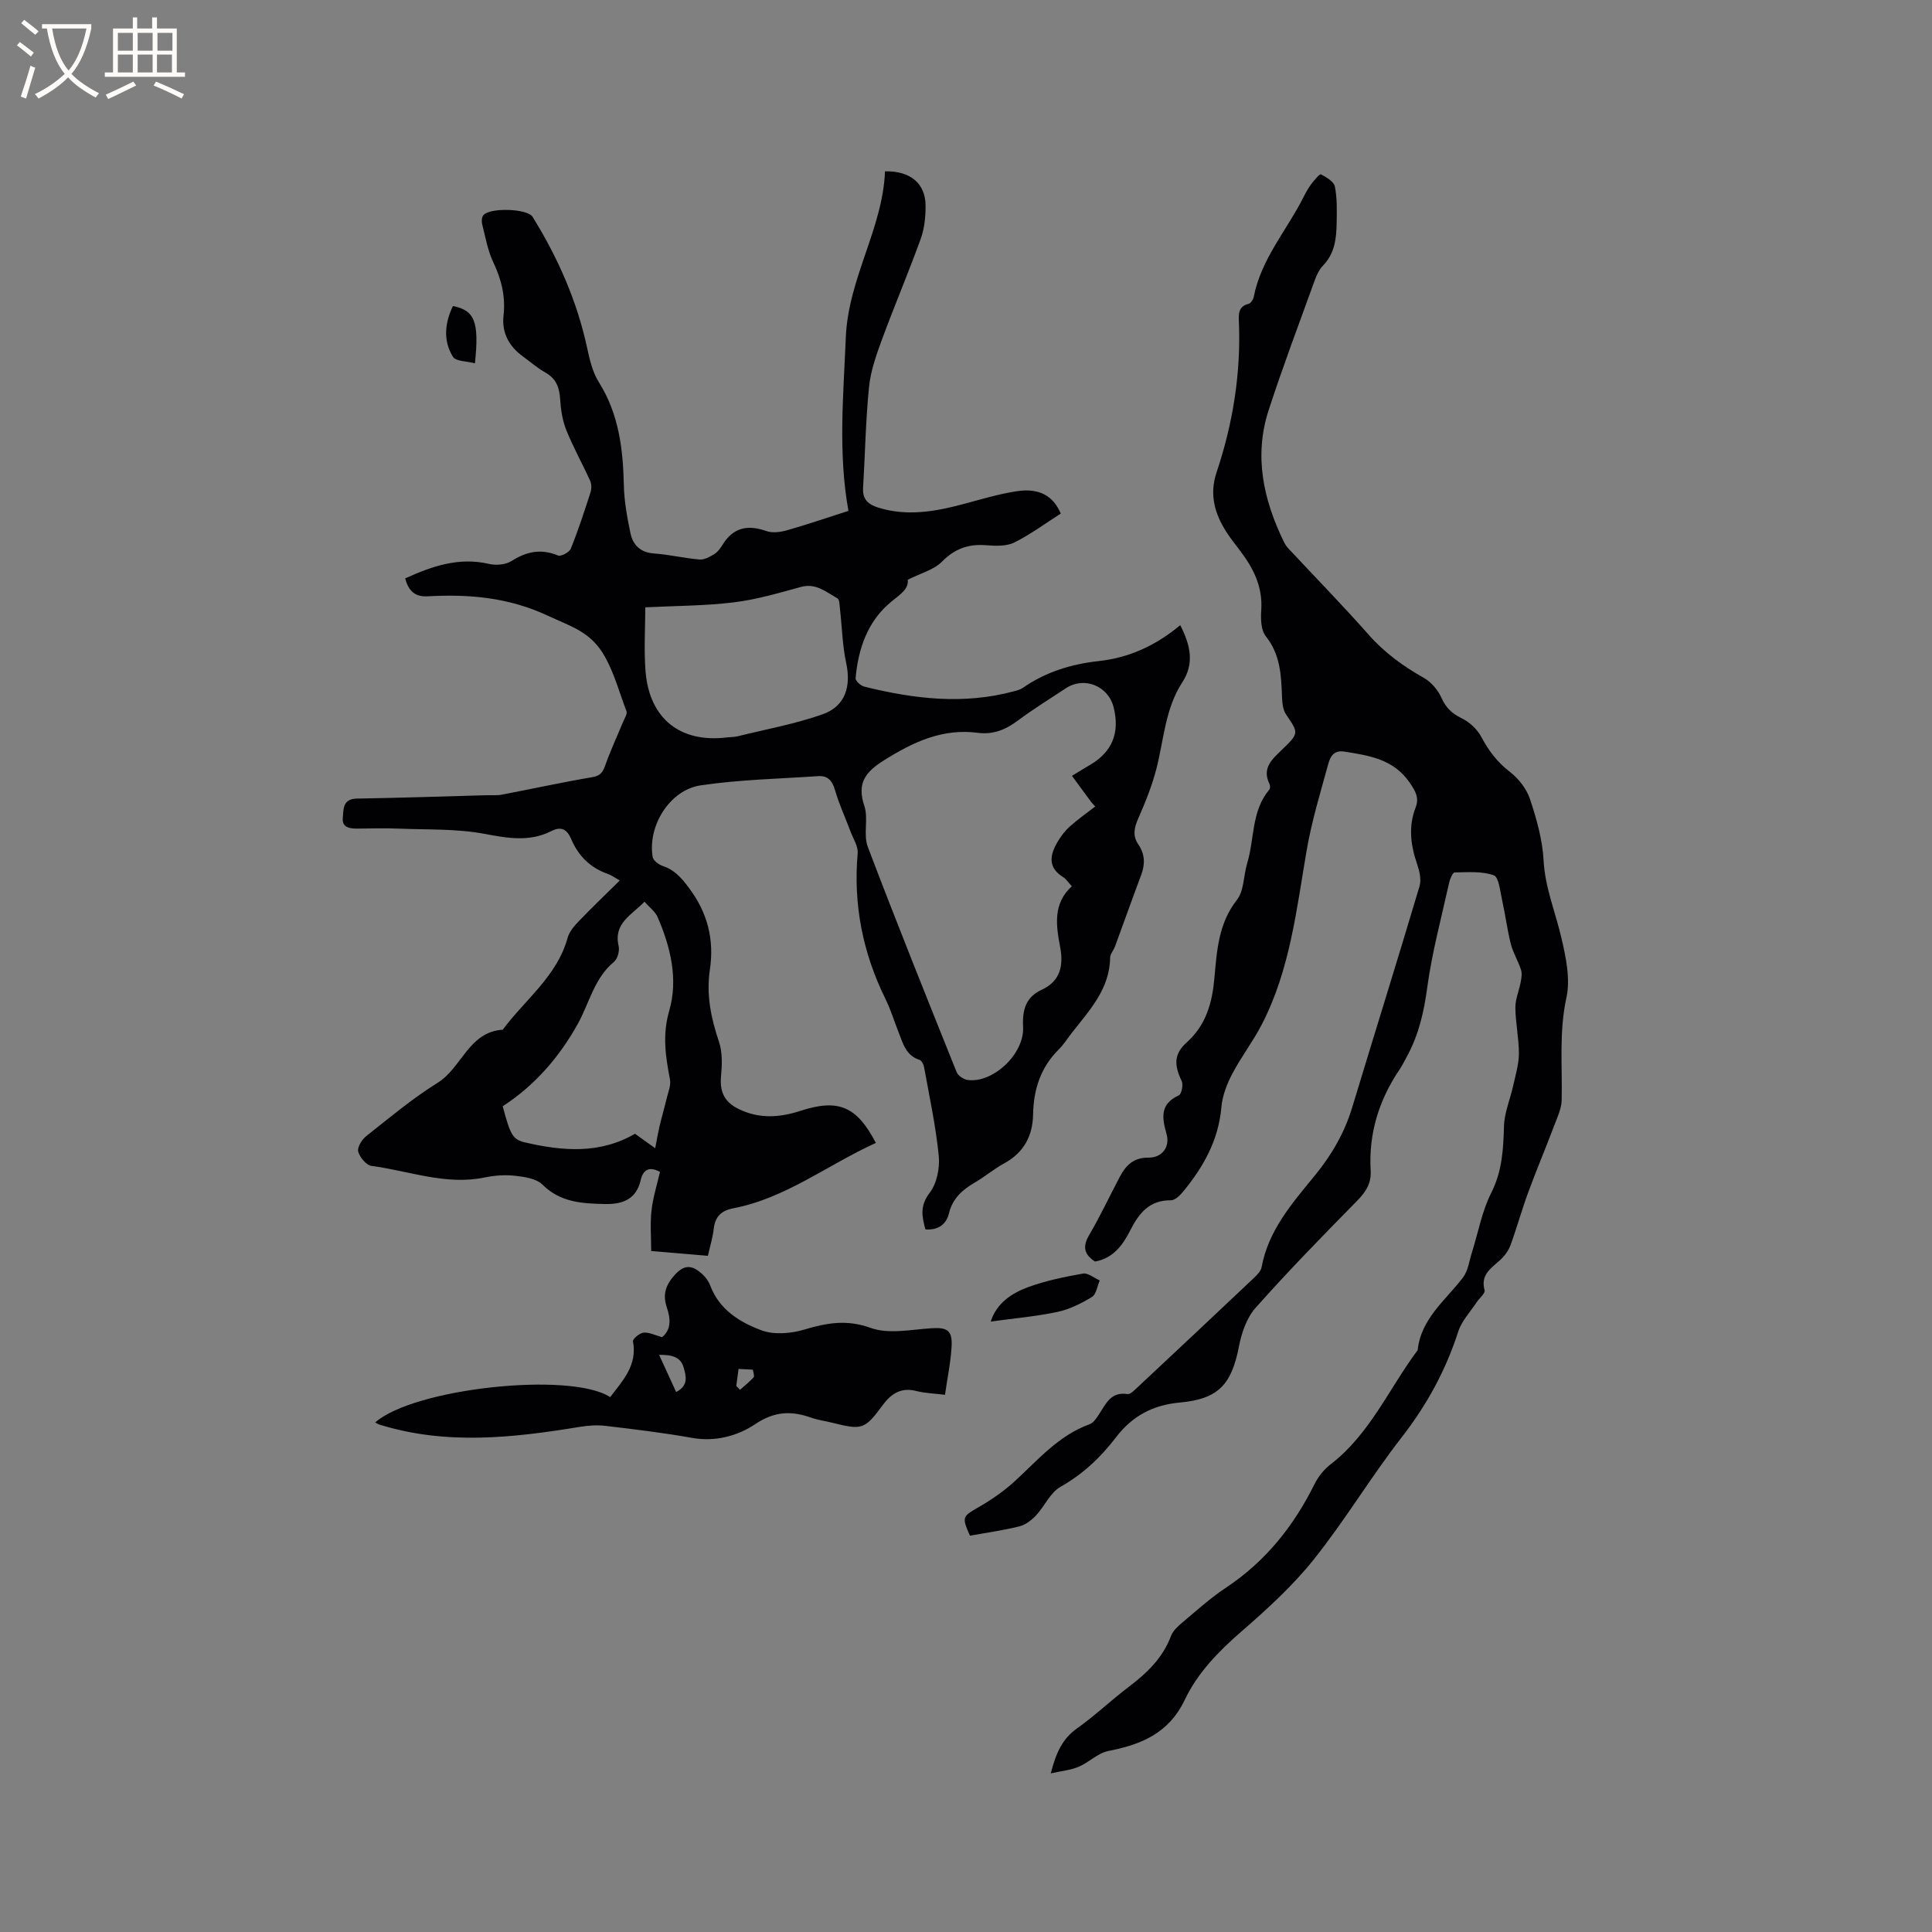
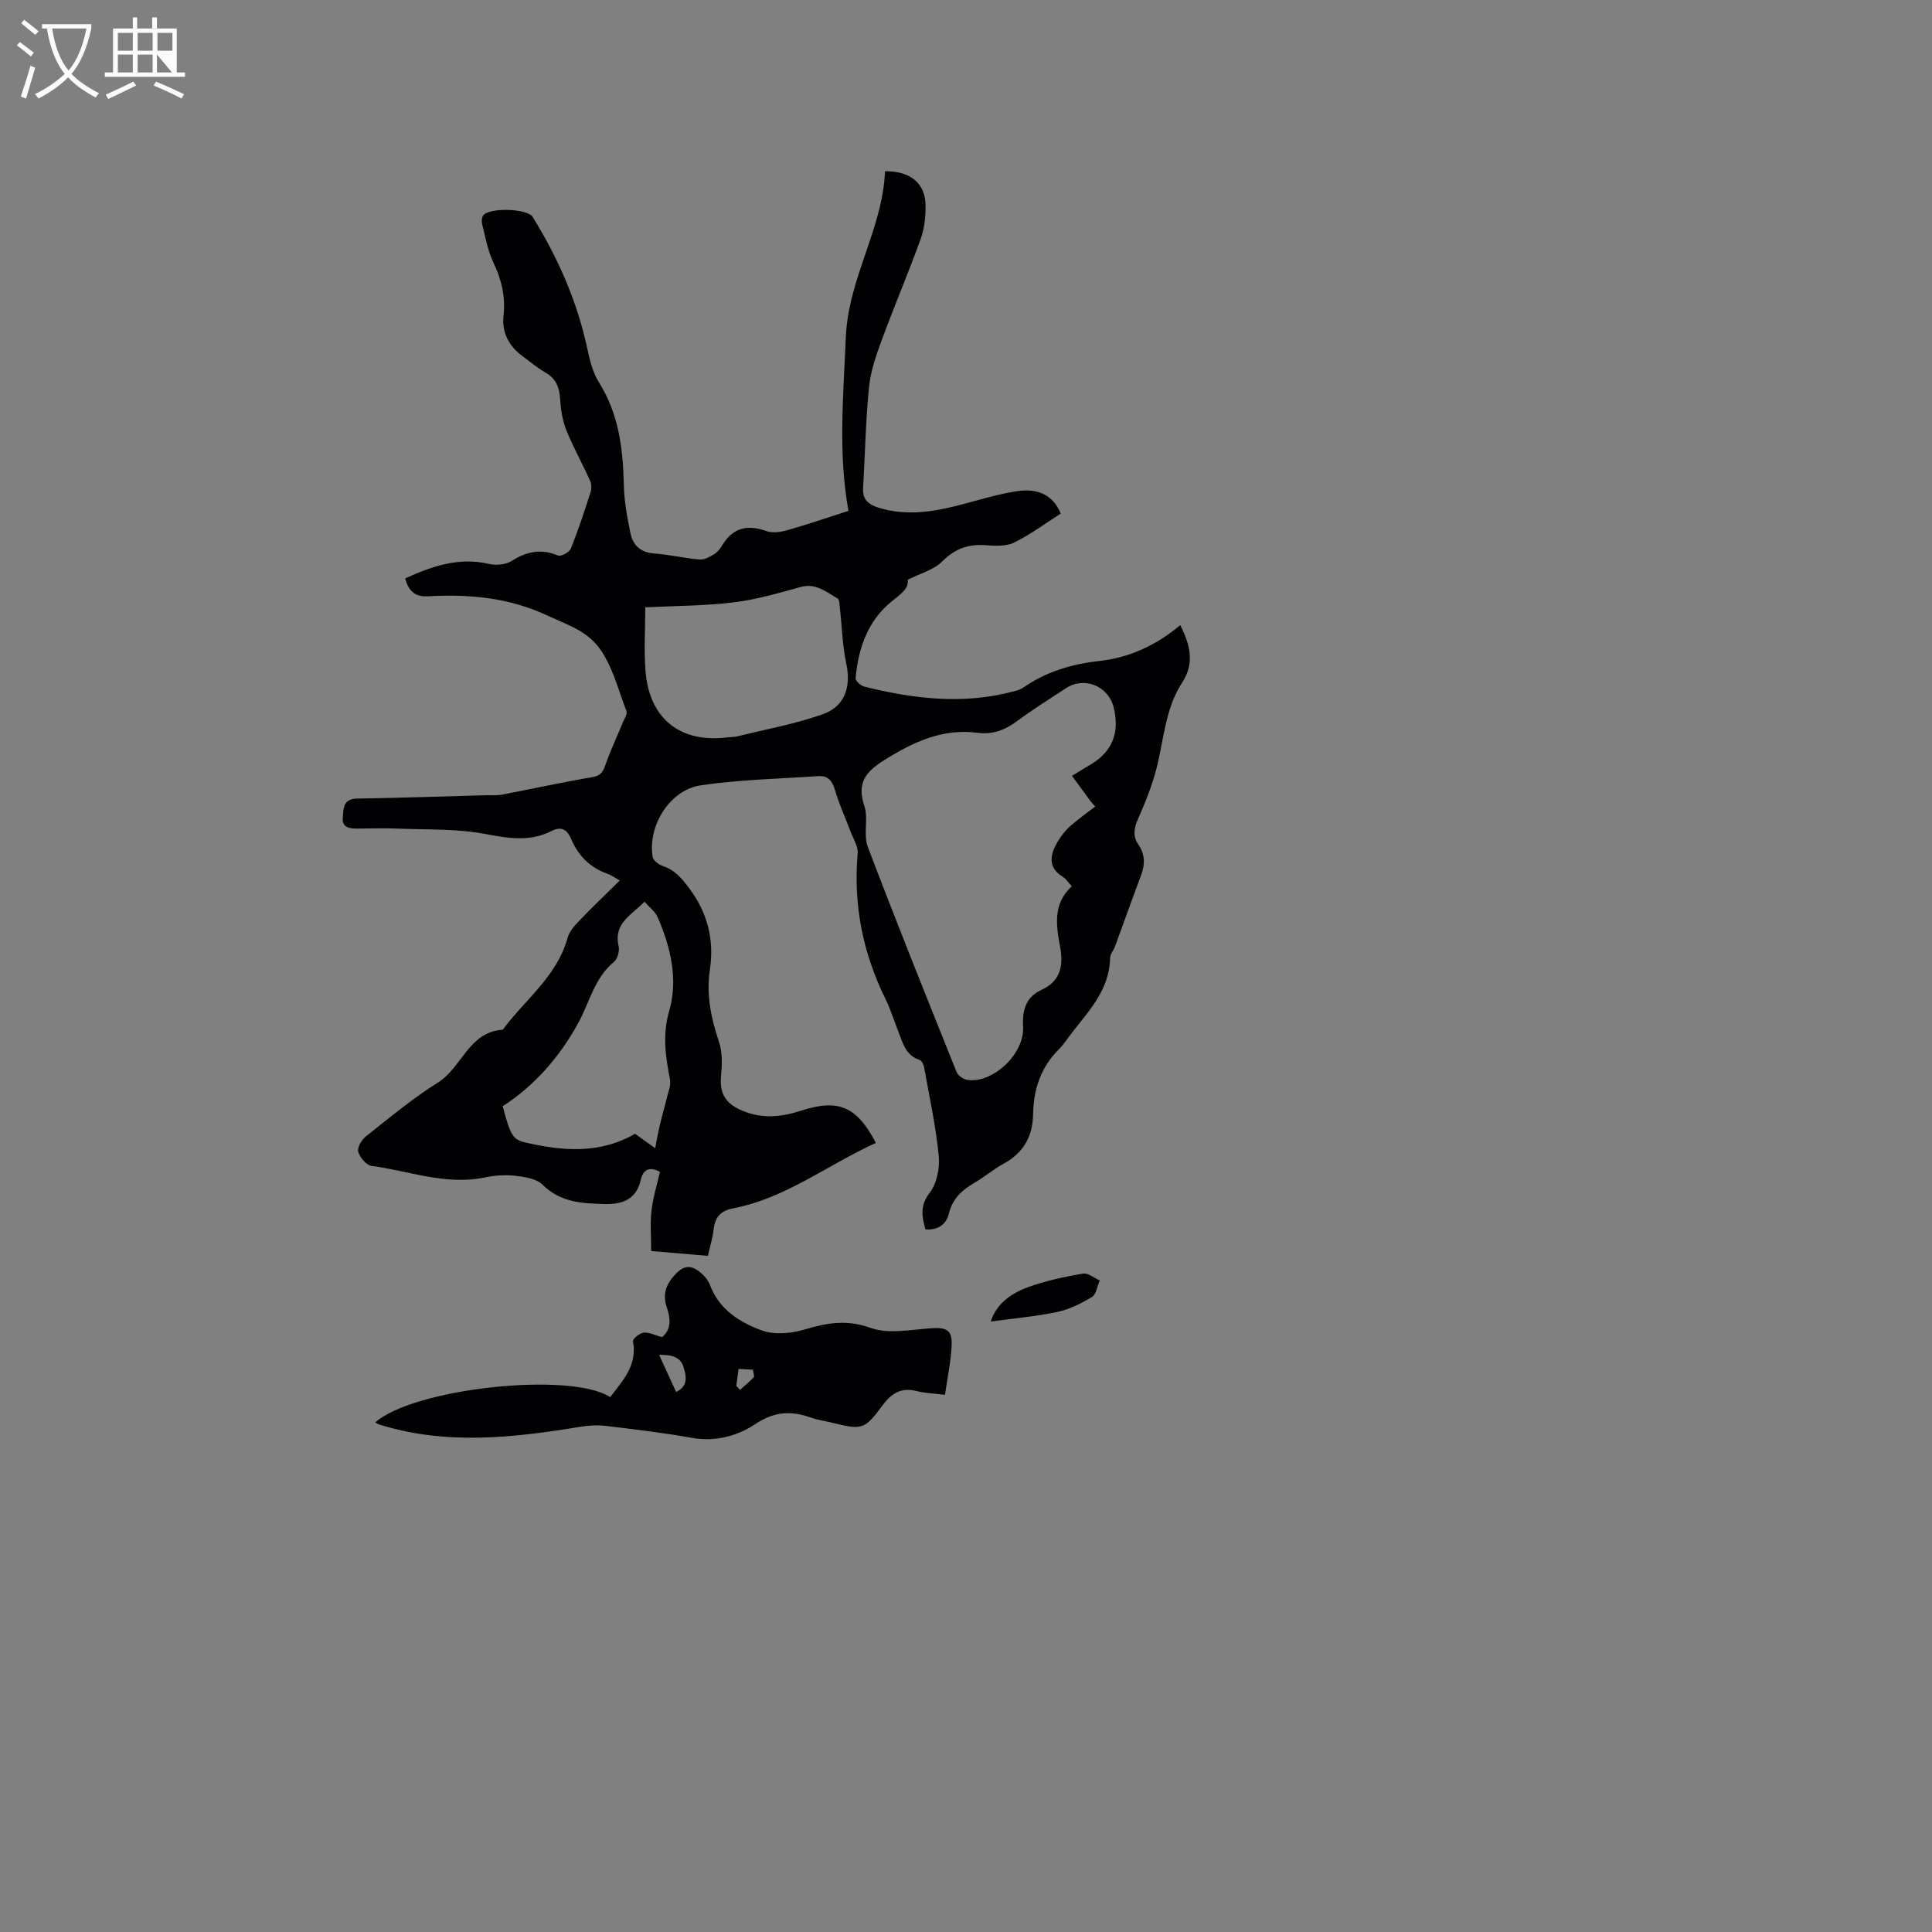
<svg xmlns="http://www.w3.org/2000/svg" enable-background="new 0 0 400 400" viewBox="0 0 400 400">
  <rect x="0" y="0" width="400" height="400" fill="#808080" stroke="none" />
  <g fill="#010103">
    <path d="m181.34 236.63c-10.01 4.54-18.64 11.44-29.5 13.53-2.61.5-3.78 1.77-4.08 4.32-.2 1.76-.74 3.49-1.2 5.53-3.89-.33-7.64-.65-11.74-1 0-2.95-.24-5.7.07-8.39.3-2.69 1.14-5.33 1.75-8-2.08-1.11-3.46-.62-3.99 1.71-.91 3.99-3.78 5.03-7.39 4.95-4.68-.1-9.22-.31-12.94-4.01-1.25-1.24-3.64-1.61-5.58-1.83-2.07-.24-4.28-.1-6.33.33-8.1 1.7-15.69-1.36-23.49-2.38-1.08-.14-2.45-1.79-2.76-2.98-.23-.89.78-2.5 1.69-3.21 4.82-3.81 9.57-7.79 14.77-11.03 5.01-3.11 6.4-10.53 13.47-10.98 4.61-6.24 11.23-11.04 13.43-19.03.34-1.24 1.31-2.39 2.24-3.36 2.7-2.82 5.52-5.51 8.56-8.51-1.07-.59-1.72-1.09-2.46-1.35-3.61-1.25-6.08-3.68-7.57-7.16-.82-1.92-1.94-2.84-4.15-1.71-4.5 2.28-9 1.48-13.82.57-5.76-1.08-11.77-.84-17.67-1.08-2.86-.12-5.73-.05-8.59-.01-1.62.02-3.28-.2-3.09-2.2.16-1.69-.09-3.96 2.89-4.01 8.98-.15 17.95-.45 26.93-.7 1.05-.03 2.12.08 3.14-.12 6.22-1.19 12.42-2.55 18.66-3.61 1.67-.28 2.2-.97 2.71-2.43 1.07-3.04 2.45-5.98 3.68-8.97.31-.75.95-1.71.72-2.29-1.46-3.76-2.42-7.61-4.48-11.3-2.86-5.13-7.05-6.22-11.72-8.41-8.17-3.83-16.36-4.53-24.97-4.05-2.56.14-3.93-1.04-4.64-3.71 5.58-2.53 11.11-4.46 17.39-2.99 1.45.34 3.44.15 4.65-.62 3.12-1.98 6.1-2.58 9.6-1.13.62.26 2.35-.67 2.65-1.42 1.54-3.81 2.81-7.73 4.08-11.65.23-.72.23-1.71-.08-2.4-1.59-3.52-3.49-6.91-4.93-10.48-.8-2-1.15-4.27-1.28-6.44-.15-2.41-.83-4.23-3.04-5.48-1.65-.93-3.1-2.21-4.65-3.33-2.89-2.09-4.43-4.92-4.03-8.47.44-3.95-.43-7.48-2.12-11.04-1.16-2.44-1.62-5.21-2.3-7.86-.14-.56-.12-1.36.19-1.81 1.16-1.7 9.15-1.5 10.25.27 5.22 8.43 9.19 17.38 11.29 27.13.52 2.44 1.13 5.04 2.43 7.11 4.14 6.58 5 13.79 5.17 21.3.07 3.34.69 6.71 1.38 10 .52 2.42 2.07 3.95 4.86 4.15 3.16.23 6.28.98 9.44 1.25.96.08 2.07-.53 2.97-1.07.7-.42 1.28-1.15 1.71-1.86 2.21-3.67 5.21-4.36 9.14-2.96 1.26.45 2.93.22 4.28-.16 4.15-1.18 8.24-2.59 12.72-4.02-2.17-12.06-1.03-23.9-.55-35.83.49-12.33 7.65-22.56 8.12-34.47 5.3-.11 8.38 2.55 8.4 7.11.01 2.3-.23 4.73-1 6.86-2.55 7.04-5.48 13.93-8.07 20.96-1.16 3.16-2.31 6.44-2.64 9.76-.7 6.94-.81 13.93-1.23 20.9-.14 2.36 1.13 3.41 3.16 4.04 5.94 1.84 11.73.83 17.53-.72 3.68-.98 7.35-2.1 11.09-2.67 4.68-.72 7.58.92 9.15 4.62-3.18 2.02-6.26 4.33-9.65 6-1.65.81-3.9.7-5.85.55-3.63-.28-6.44.72-9.09 3.4-1.69 1.71-4.41 2.39-7.09 3.75.22 1.85-1.41 2.94-3.34 4.49-4.91 3.96-6.92 9.72-7.46 15.91-.05.53 1.06 1.54 1.78 1.72 10.28 2.56 20.63 3.8 31.09.95.61-.16 1.25-.34 1.76-.69 4.73-3.29 10.03-4.92 15.71-5.54 6.27-.69 11.79-3.19 16.88-7.44 2.07 4.1 3.01 7.87.41 11.86-3.53 5.42-3.8 11.81-5.34 17.84-.91 3.54-2.3 6.99-3.78 10.35-.84 1.91-1.19 3.58.02 5.34 1.39 2.01 1.44 4.09.6 6.33-1.85 4.93-3.61 9.89-5.43 14.83-.29.79-.99 1.53-1 2.31-.1 6.48-4.25 10.85-7.89 15.5-.92 1.17-1.71 2.46-2.75 3.49-3.76 3.73-5.22 8.3-5.31 13.48-.08 4.45-1.95 7.9-6 10.11-2.13 1.16-4.01 2.77-6.12 4-2.56 1.49-4.55 3.28-5.3 6.34-.56 2.3-2.22 3.5-4.87 3.33-.72-2.63-1.2-4.87.87-7.57 1.49-1.94 2.14-5.14 1.89-7.66-.61-6.17-1.94-12.26-3.04-18.38-.1-.55-.5-1.35-.94-1.49-2.88-.93-3.45-3.5-4.38-5.83-.9-2.26-1.6-4.62-2.68-6.8-4.69-9.53-6.68-19.51-5.75-30.13.13-1.47-.94-3.06-1.5-4.58-1.06-2.84-2.36-5.62-3.19-8.52-.56-1.96-1.5-3.02-3.48-2.89-8.12.55-16.31.72-24.34 1.91-6.44.96-11.01 8.44-9.93 14.84.12.74 1.27 1.58 2.11 1.86 2.45.81 3.88 2.5 5.4 4.53 3.85 5.13 5.27 10.67 4.33 16.94-.77 5.15.23 10.03 1.89 14.93.74 2.19.64 4.8.42 7.17-.29 3.17.72 5.29 3.57 6.7 4.29 2.13 8.59 1.83 12.96.39 7.74-2.49 11.56-.95 15.53 6.67zm40.6-76c1.43-.87 2.58-1.59 3.76-2.28 4.56-2.67 6.19-6.64 4.87-11.9-1.11-4.46-6.11-6.46-9.9-3.95-3.36 2.22-6.79 4.34-10.01 6.74-2.5 1.86-5.09 2.89-8.22 2.48-7.27-.95-13.33 1.88-19.34 5.64-3.93 2.46-5.74 4.76-4.14 9.52.87 2.6-.26 5.9.7 8.43 5.93 15.63 12.17 31.14 18.4 46.66.3.74 1.43 1.5 2.26 1.62 5.2.75 11.79-5.35 11.5-10.97-.18-3.55.55-6.19 3.89-7.72 3.9-1.79 4.48-5.12 3.79-8.77-.86-4.58-1.54-9.02 2.41-12.64-.78-.84-1.18-1.52-1.78-1.88-3.28-2.02-2.75-4.63-1.16-7.33.69-1.17 1.55-2.3 2.56-3.2 1.65-1.47 3.47-2.74 5.22-4.1-.28-.31-.55-.62-.83-.93-1.24-1.7-2.49-3.4-3.98-5.42zm-88.34-34.89c0 4.29-.31 8.85.06 13.34.82 9.74 7.2 14.76 16.8 13.6.73-.09 1.5-.06 2.21-.23 5.92-1.47 11.98-2.55 17.71-4.59 4.65-1.65 5.85-5.79 4.82-10.55-.79-3.65-.86-7.46-1.29-11.19-.09-.78-.07-1.99-.53-2.24-2.33-1.3-4.43-3.22-7.57-2.36-4.58 1.26-9.19 2.62-13.88 3.19-5.94.73-11.96.71-18.33 1.03zm-.16 60.95c-2.71 2.78-6.46 4.46-5.36 9.18.23.99-.21 2.64-.94 3.25-4.11 3.39-5.09 8.47-7.48 12.8-3.81 6.9-8.95 12.82-15.58 17.12 1.58 5.92 2.05 6.89 4.64 7.49 7.75 1.79 15.45 2.45 22.75-1.8 1.18.85 2.36 1.7 4.18 3 .36-1.85.59-3.21.9-4.55.45-1.91 1.01-3.79 1.46-5.7.31-1.33.94-2.76.7-4-.91-4.75-1.61-9.19-.15-14.23 1.88-6.48.29-13.18-2.42-19.4-.52-1.16-1.72-2.03-2.7-3.16z" />
-     <path d="m217.55 367.16c1.11-4.37 2.47-7.22 5.47-9.34 3.71-2.63 7.03-5.81 10.66-8.56 3.77-2.86 7.06-5.99 8.77-10.57.41-1.1 1.48-2.04 2.42-2.83 2.92-2.45 5.77-5.04 8.94-7.14 8.18-5.42 14.01-12.72 18.33-21.42.77-1.56 1.98-3.08 3.35-4.13 8.15-6.27 12.09-15.7 18.02-23.63.69-6.54 5.77-10.31 9.38-15.04 1.07-1.41 1.31-3.47 1.87-5.25 1.3-4.11 2.06-8.48 3.98-12.27 2.27-4.49 2.51-9.01 2.64-13.8.08-2.83 1.3-5.62 1.92-8.44.48-2.19 1.16-4.41 1.17-6.61.01-3.17-.7-6.33-.73-9.5-.02-1.75.77-3.51 1.1-5.28.16-.85.32-1.81.06-2.59-.58-1.81-1.63-3.48-2.1-5.31-.76-3.02-1.14-6.13-1.82-9.17-.4-1.8-.67-4.69-1.71-5.06-2.48-.88-5.38-.63-8.11-.59-.4.01-.95 1.34-1.13 2.13-1.6 7.23-3.55 14.41-4.54 21.73-.68 5.03-1.76 9.75-4.17 14.18-.51.93-.97 1.89-1.56 2.77-4.29 6.33-6.42 13.28-5.98 20.94.16 2.69-1.06 4.47-2.89 6.32-7.12 7.24-14.22 14.51-20.96 22.1-1.83 2.06-2.88 5.17-3.42 7.97-1.52 7.83-4.21 10.88-12.24 11.61-5.59.51-9.85 2.79-13.2 7.18-3.17 4.15-6.85 7.64-11.51 10.27-2.12 1.2-3.28 4.02-5.07 5.93-.93.98-2.18 1.95-3.45 2.26-3.37.84-6.83 1.31-10.22 1.93-1.73-3.91-1.56-3.98 1.78-5.9 2.64-1.52 5.21-3.29 7.45-5.34 4.84-4.42 9.1-9.51 15.54-11.84.79-.28 1.41-1.24 1.92-2.01 1.44-2.16 2.44-4.78 5.92-4.23.59.09 1.42-.79 2.03-1.35 8.05-7.53 16.1-15.08 24.11-22.66.67-.64 1.48-1.43 1.63-2.26 1.41-7.67 6.36-13.28 11.03-18.99 3.47-4.24 6.13-8.82 7.72-14.07 4.63-15.28 9.39-30.52 13.95-45.82.41-1.36-.01-3.14-.5-4.57-1.35-3.92-1.84-7.79-.3-11.76.77-1.99-.06-3.39-1.25-5.13-3.35-4.86-8.36-5.59-13.52-6.41-2.25-.36-2.94 1.14-3.33 2.57-1.62 5.91-3.42 11.8-4.46 17.82-2.12 12.32-3.45 24.81-9.31 36.13-1.84 3.55-4.32 6.77-6.17 10.32-1.09 2.09-1.99 4.49-2.19 6.82-.6 6.87-3.78 12.45-8.03 17.57-.62.74-1.62 1.68-2.42 1.67-4.43-.07-6.62 2.69-8.37 6.14-1.58 3.11-3.5 5.83-7.33 6.54-2.13-1.38-2.71-2.94-1.25-5.43 2.3-3.92 4.23-8.06 6.36-12.09 1.24-2.36 2.85-4.03 5.9-3.99 2.86.04 4.56-2.21 3.79-4.9-.94-3.33-1.42-6.21 2.55-8 .56-.25.95-2.2.59-2.96-1.59-3.3-1.65-5.59 1.04-8 4.03-3.63 5.27-8.2 5.73-13.32.51-5.65.83-11.3 4.66-16.19 1.49-1.9 1.36-5.03 2.12-7.56 1.54-5.08.85-10.83 4.58-15.26.21-.25.2-.88.04-1.2-1.62-3.26.57-5.11 2.56-7.04 3.58-3.46 3.51-3.45.88-7.32-.65-.95-.79-2.37-.84-3.59-.17-4.46-.31-8.79-3.36-12.61-1.02-1.28-1.07-3.63-.94-5.46.32-4.78-1.63-8.63-4.38-12.25-.96-1.27-1.96-2.51-2.82-3.85-2.45-3.81-3.58-7.81-2.06-12.35 3.4-10.13 5.07-20.54 4.63-31.24-.07-1.62-.1-3.15 2-3.67.46-.12.98-.9 1.08-1.46 1.52-7.84 6.84-13.77 10.29-20.63.48-.94.99-1.89 1.63-2.73.59-.78 1.73-2.13 1.99-1.99 1.13.59 2.67 1.49 2.88 2.52.49 2.45.41 5.03.37 7.55-.05 3.19-.39 6.31-2.82 8.81-.78.81-1.32 1.95-1.71 3.03-3.23 8.94-6.6 17.84-9.54 26.88-3.11 9.52-1.1 18.63 3.19 27.38.23.46.53.91.89 1.29 5.55 5.95 11.24 11.77 16.62 17.86 3.29 3.73 7.14 6.51 11.42 8.93 1.5.85 2.89 2.45 3.6 4.03.93 2.09 2.16 3.33 4.22 4.32 1.63.78 3.25 2.29 4.09 3.89 1.52 2.87 3.32 5.23 5.93 7.24 1.79 1.38 3.44 3.5 4.14 5.62 1.36 4.09 2.58 8.39 2.81 12.66.3 5.63 2.43 10.67 3.67 15.99.95 4.04 1.91 8.55 1.06 12.45-1.55 7.11-.83 14.11-.98 21.17-.04 1.84-.93 3.7-1.61 5.48-1.75 4.63-3.68 9.19-5.38 13.83-1.31 3.57-2.32 7.26-3.63 10.83-.42 1.13-1.25 2.22-2.15 3.04-1.86 1.7-4.08 3.01-3.19 6.23.17.63-1.09 1.64-1.65 2.49-1.31 2-3.09 3.85-3.8 6.04-2.59 8.07-6.53 15.26-11.76 21.98-6.36 8.17-11.69 17.14-18.15 25.22-4.39 5.5-9.7 10.33-15.04 14.97-4.72 4.1-9.03 8.53-11.67 14.09-3.29 6.92-8.99 9.27-15.85 10.61-2.17.43-4.01 2.37-6.14 3.27-1.64.69-3.5.85-5.76 1.36z" />
    <path d="m77.67 294.51c8.04-7.12 40.53-10.58 48.66-5.25 2.6-3.43 5.67-6.59 4.72-11.56-.09-.48 1.38-1.72 2.21-1.79 1.15-.11 2.37.54 3.81.94 1.99-1.62 1.74-3.92.99-6.16-.92-2.73-.22-4.71 1.74-6.84 2.14-2.32 3.79-1.7 5.62-.04.68.62 1.29 1.46 1.61 2.32 1.89 5.02 6.14 7.65 10.66 9.31 2.61.96 6.09.65 8.85-.17 4.65-1.39 8.76-2.13 13.73-.34 3.72 1.34 8.34.34 12.55.07 3.24-.21 4.37.39 4.2 3.71-.17 3.25-.86 6.47-1.37 10.07-2.22-.28-4.12-.32-5.9-.78-3.17-.82-5.22.51-7.01 2.93-3.71 5.04-4.24 5.18-10.39 3.64-1.44-.36-2.93-.54-4.32-1.03-4.16-1.48-7.64-1.4-11.73 1.35-3.55 2.38-8.19 3.67-13 2.81-5.94-1.06-11.94-1.78-17.93-2.49-1.75-.21-3.59-.08-5.34.21-13.88 2.28-27.73 3.82-41.52-.49-.21-.07-.38-.19-.84-.42zm58.79-14c1.25 2.71 2.35 5.13 3.53 7.69 2.66-1.35 2.02-3.36 1.56-5.04-.62-2.3-2.57-2.68-5.09-2.65zm15.98 6.43c.26.27.52.54.77.81.95-.85 1.97-1.65 2.82-2.59.22-.24-.07-.93-.15-1.58-1.06-.06-1.95-.1-2.97-.16-.17 1.32-.32 2.42-.47 3.52z" />
    <path d="m205.12 273.61c1.2-3.77 4.3-5.86 7.76-7.13 3.64-1.33 7.51-2.12 11.34-2.8 1.04-.18 2.3.91 3.47 1.42-.52 1.18-.72 2.88-1.62 3.43-2.22 1.35-4.68 2.57-7.2 3.1-4.51.95-9.13 1.34-13.75 1.98z" />
-     <path d="m98.33 75.22c-1.72-.46-3.96-.39-4.55-1.35-2.08-3.35-1.68-7-.01-10.51 4.51.9 5.47 3.23 4.56 11.86z" />
  </g>
  <path d="m6.4 11.7c-1-.8-1.9-1.6-2.9-2.3l.6-.7c.9.7 1.9 1.4 2.9 2.2zm-2.1 8.3c.7-2.1 1.4-4.2 2-6.4.2.1.6.3 1 .4-.7 2.3-1.3 4.4-1.9 6.4zm3-12.8c-1.1-.9-2.1-1.7-2.9-2.4l.6-.7c1 .8 2 1.5 3 2.4zm1.4-1.3v-.9h10.2v.9c-.9 4.2-2.3 7.3-4.1 9.4 1.3 1.4 3.2 2.7 5.7 4-.2.2-.4.5-.7.9-2.5-1.4-4.4-2.7-5.7-4.2-1.4 1.5-3.5 3-6.1 4.4 0 0 0 0-.1-.1-.3-.4-.5-.7-.7-.8 2.7-1.3 4.7-2.8 6.2-4.2-1.8-2.2-3-5.3-3.7-9.4zm9.2 0h-7.1c.6 3.8 1.7 6.7 3.4 8.7 1.7-2 2.9-4.8 3.7-8.7z" fill="#fcfbfa" />
-   <path d="m31.6 3.6h.9v2.3h4.1v9.1h1.7v.9h-16.6v-.9h1.7v-9.1h4.1v-2.3h.9v2.3h3.1v-2.3zm-4 13.3.6.8c-1.9.9-3.8 1.9-5.8 2.8-.2-.3-.3-.6-.5-.9 2-.9 3.9-1.8 5.7-2.7zm-3.2-10.1v3.7h3.1v-3.7zm0 4.5v3.7h3.1v-3.7zm4.1-4.5v3.7h3.1v-3.7zm0 4.5v3.7h3.1v-3.7zm9.1 9.1c-2.1-1.1-4.1-2-5.8-2.7l.5-.8c2.2.9 4.1 1.8 5.8 2.6zm-1.9-13.6h-3.1v3.7h3.1zm-3.2 4.5v3.7h3.1v-3.7z" fill="#fcfbfa" />
+   <path d="m31.6 3.6h.9v2.3h4.1v9.1h1.7v.9h-16.6v-.9h1.7v-9.1h4.1v-2.3h.9v2.3h3.1v-2.3zm-4 13.3.6.8c-1.9.9-3.8 1.9-5.8 2.8-.2-.3-.3-.6-.5-.9 2-.9 3.9-1.8 5.7-2.7zm-3.2-10.1v3.7h3.1v-3.7zm0 4.5v3.7h3.1v-3.7zm4.1-4.5v3.7h3.1v-3.7zm0 4.5v3.7h3.1v-3.7zm9.1 9.1c-2.1-1.1-4.1-2-5.8-2.7l.5-.8c2.2.9 4.1 1.8 5.8 2.6zm-1.9-13.6h-3.1v3.7h3.1zm-3.2 4.5v3.7h3.1z" fill="#fcfbfa" />
</svg>